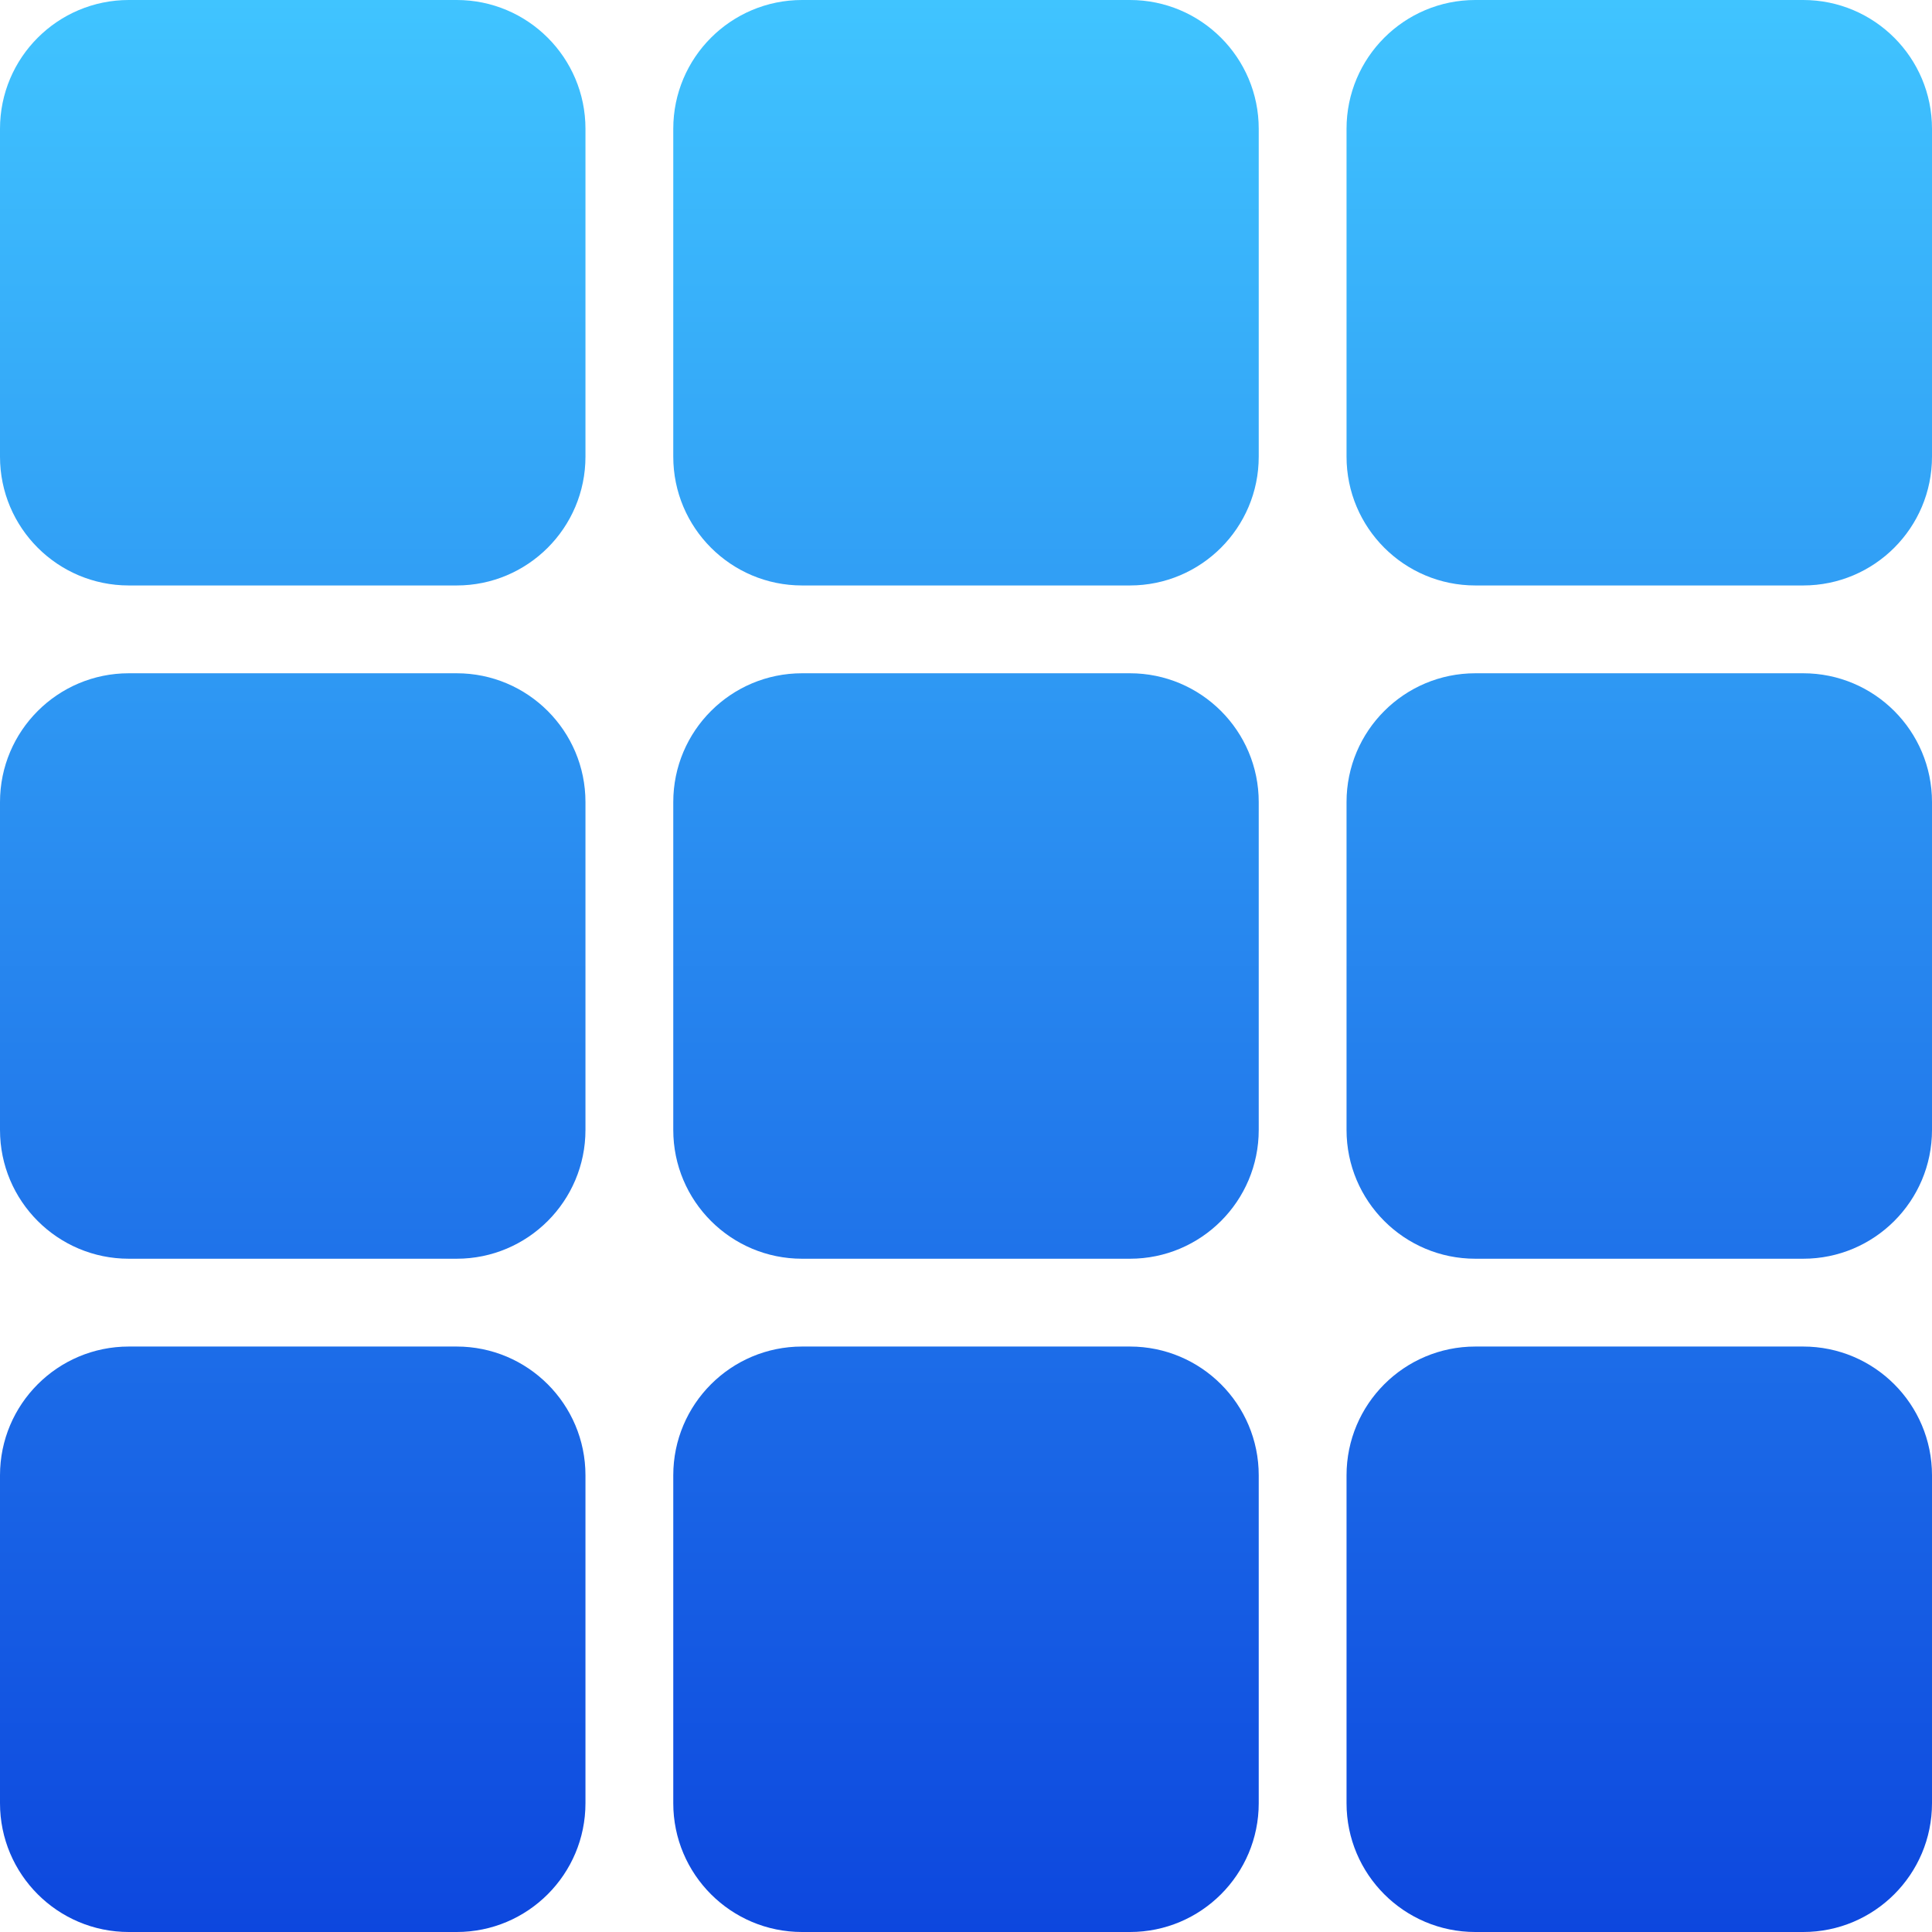
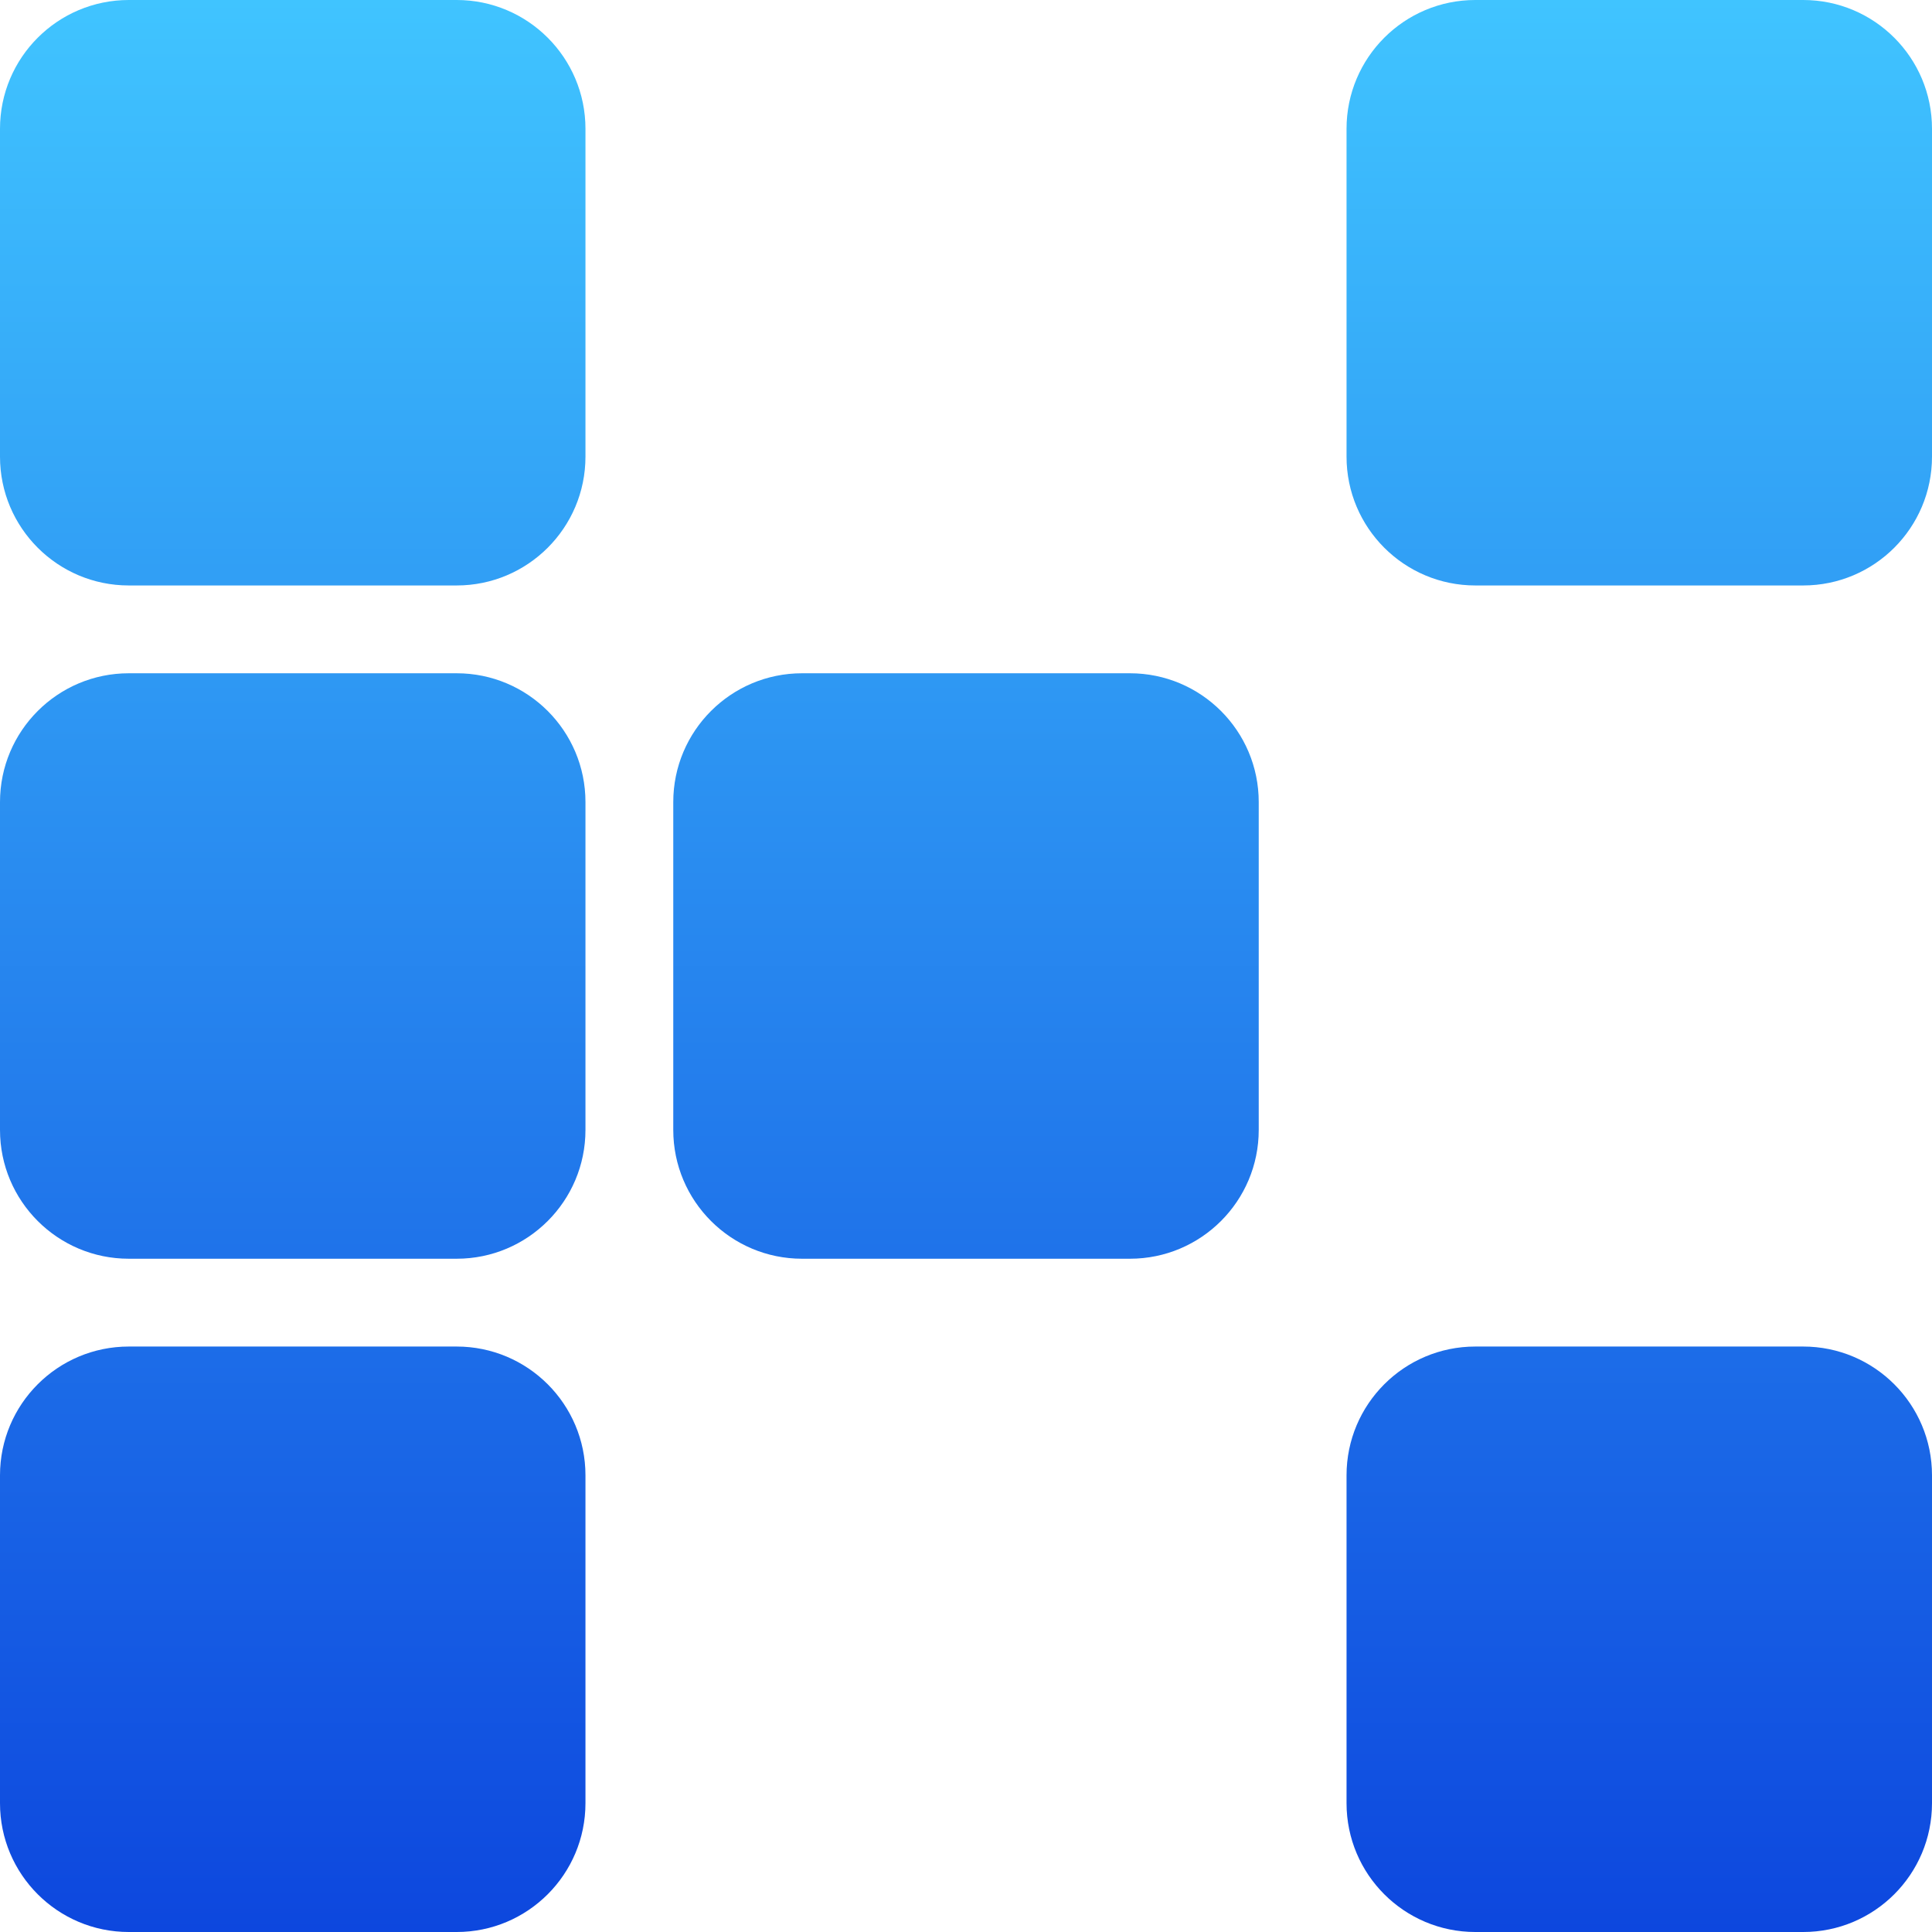
<svg xmlns="http://www.w3.org/2000/svg" width="60" height="60" viewBox="0 0 60 60" fill="none">
  <path d="M41.818 45.818C41.818 43.609 43.609 41.818 45.818 41.818H56C58.209 41.818 60 43.609 60 45.818V56C60 58.209 58.209 60 56 60H45.818C43.609 60 41.818 58.209 41.818 56V45.818Z" fill="url(#paint0_linear_924_12494)" />
-   <path d="M41.818 24.909C41.818 22.7 43.609 20.909 45.818 20.909H56C58.209 20.909 60 22.7 60 24.909V35.091C60 37.3 58.209 39.091 56 39.091H45.818C43.609 39.091 41.818 37.3 41.818 35.091V24.909Z" fill="url(#paint1_linear_924_12494)" />
  <path d="M41.818 4C41.818 1.791 43.609 0 45.818 0H56C58.209 0 60 1.791 60 4V14.182C60 16.391 58.209 18.182 56 18.182H45.818C43.609 18.182 41.818 16.391 41.818 14.182V4Z" fill="url(#paint2_linear_924_12494)" />
-   <path d="M20.909 4C20.909 1.791 22.7 0 24.909 0H35.091C37.3 0 39.091 1.791 39.091 4V14.182C39.091 16.391 37.3 18.182 35.091 18.182H24.909C22.7 18.182 20.909 16.391 20.909 14.182V4Z" fill="url(#paint3_linear_924_12494)" />
  <path d="M0 4C0 1.791 1.791 0 4 0H14.182C16.391 0 18.182 1.791 18.182 4V14.182C18.182 16.391 16.391 18.182 14.182 18.182H4C1.791 18.182 0 16.391 0 14.182V4Z" fill="url(#paint4_linear_924_12494)" />
-   <path d="M20.909 45.818C20.909 43.609 22.7 41.818 24.909 41.818H35.091C37.3 41.818 39.091 43.609 39.091 45.818V56C39.091 58.209 37.3 60 35.091 60H24.909C22.7 60 20.909 58.209 20.909 56V45.818Z" fill="url(#paint5_linear_924_12494)" />
  <path d="M0 24.909C0 22.7 1.791 20.909 4 20.909H14.182C16.391 20.909 18.182 22.7 18.182 24.909V35.091C18.182 37.3 16.391 39.091 14.182 39.091H4C1.791 39.091 0 37.3 0 35.091V24.909Z" fill="url(#paint6_linear_924_12494)" />
  <path d="M20.909 24.909C20.909 22.7 22.7 20.909 24.909 20.909H35.091C37.3 20.909 39.091 22.7 39.091 24.909V35.091C39.091 37.3 37.3 39.091 35.091 39.091H24.909C22.7 39.091 20.909 37.3 20.909 35.091V24.909Z" fill="url(#paint7_linear_924_12494)" />
  <path d="M0 45.818C0 43.609 1.791 41.818 4 41.818H14.182C16.391 41.818 18.182 43.609 18.182 45.818V56C18.182 58.209 16.391 60 14.182 60H4C1.791 60 0 58.209 0 56V45.818Z" fill="url(#paint8_linear_924_12494)" />
  <defs>
    <linearGradient id="paint0_linear_924_12494" x1="30" y1="0" x2="30" y2="60" gradientUnits="userSpaceOnUse">
      <stop stop-color="#40C4FF" />
      <stop offset="1" stop-color="#0D47DE" />
    </linearGradient>
    <linearGradient id="paint1_linear_924_12494" x1="30" y1="0" x2="30" y2="60" gradientUnits="userSpaceOnUse">
      <stop stop-color="#40C4FF" />
      <stop offset="1" stop-color="#0D47DE" />
    </linearGradient>
    <linearGradient id="paint2_linear_924_12494" x1="30" y1="0" x2="30" y2="60" gradientUnits="userSpaceOnUse">
      <stop stop-color="#40C4FF" />
      <stop offset="1" stop-color="#0D47DE" />
    </linearGradient>
    <linearGradient id="paint3_linear_924_12494" x1="30" y1="0" x2="30" y2="60" gradientUnits="userSpaceOnUse">
      <stop stop-color="#40C4FF" />
      <stop offset="1" stop-color="#0D47DE" />
    </linearGradient>
    <linearGradient id="paint4_linear_924_12494" x1="30" y1="0" x2="30" y2="60" gradientUnits="userSpaceOnUse">
      <stop stop-color="#40C4FF" />
      <stop offset="1" stop-color="#0D47DE" />
    </linearGradient>
    <linearGradient id="paint5_linear_924_12494" x1="30" y1="0" x2="30" y2="60" gradientUnits="userSpaceOnUse">
      <stop stop-color="#40C4FF" />
      <stop offset="1" stop-color="#0D47DE" />
    </linearGradient>
    <linearGradient id="paint6_linear_924_12494" x1="30" y1="0" x2="30" y2="60" gradientUnits="userSpaceOnUse">
      <stop stop-color="#40C4FF" />
      <stop offset="1" stop-color="#0D47DE" />
    </linearGradient>
    <linearGradient id="paint7_linear_924_12494" x1="30" y1="0" x2="30" y2="60" gradientUnits="userSpaceOnUse">
      <stop stop-color="#40C4FF" />
      <stop offset="1" stop-color="#0D47DE" />
    </linearGradient>
    <linearGradient id="paint8_linear_924_12494" x1="30" y1="0" x2="30" y2="60" gradientUnits="userSpaceOnUse">
      <stop stop-color="#40C4FF" />
      <stop offset="1" stop-color="#0D47DE" />
    </linearGradient>
  </defs>
</svg>